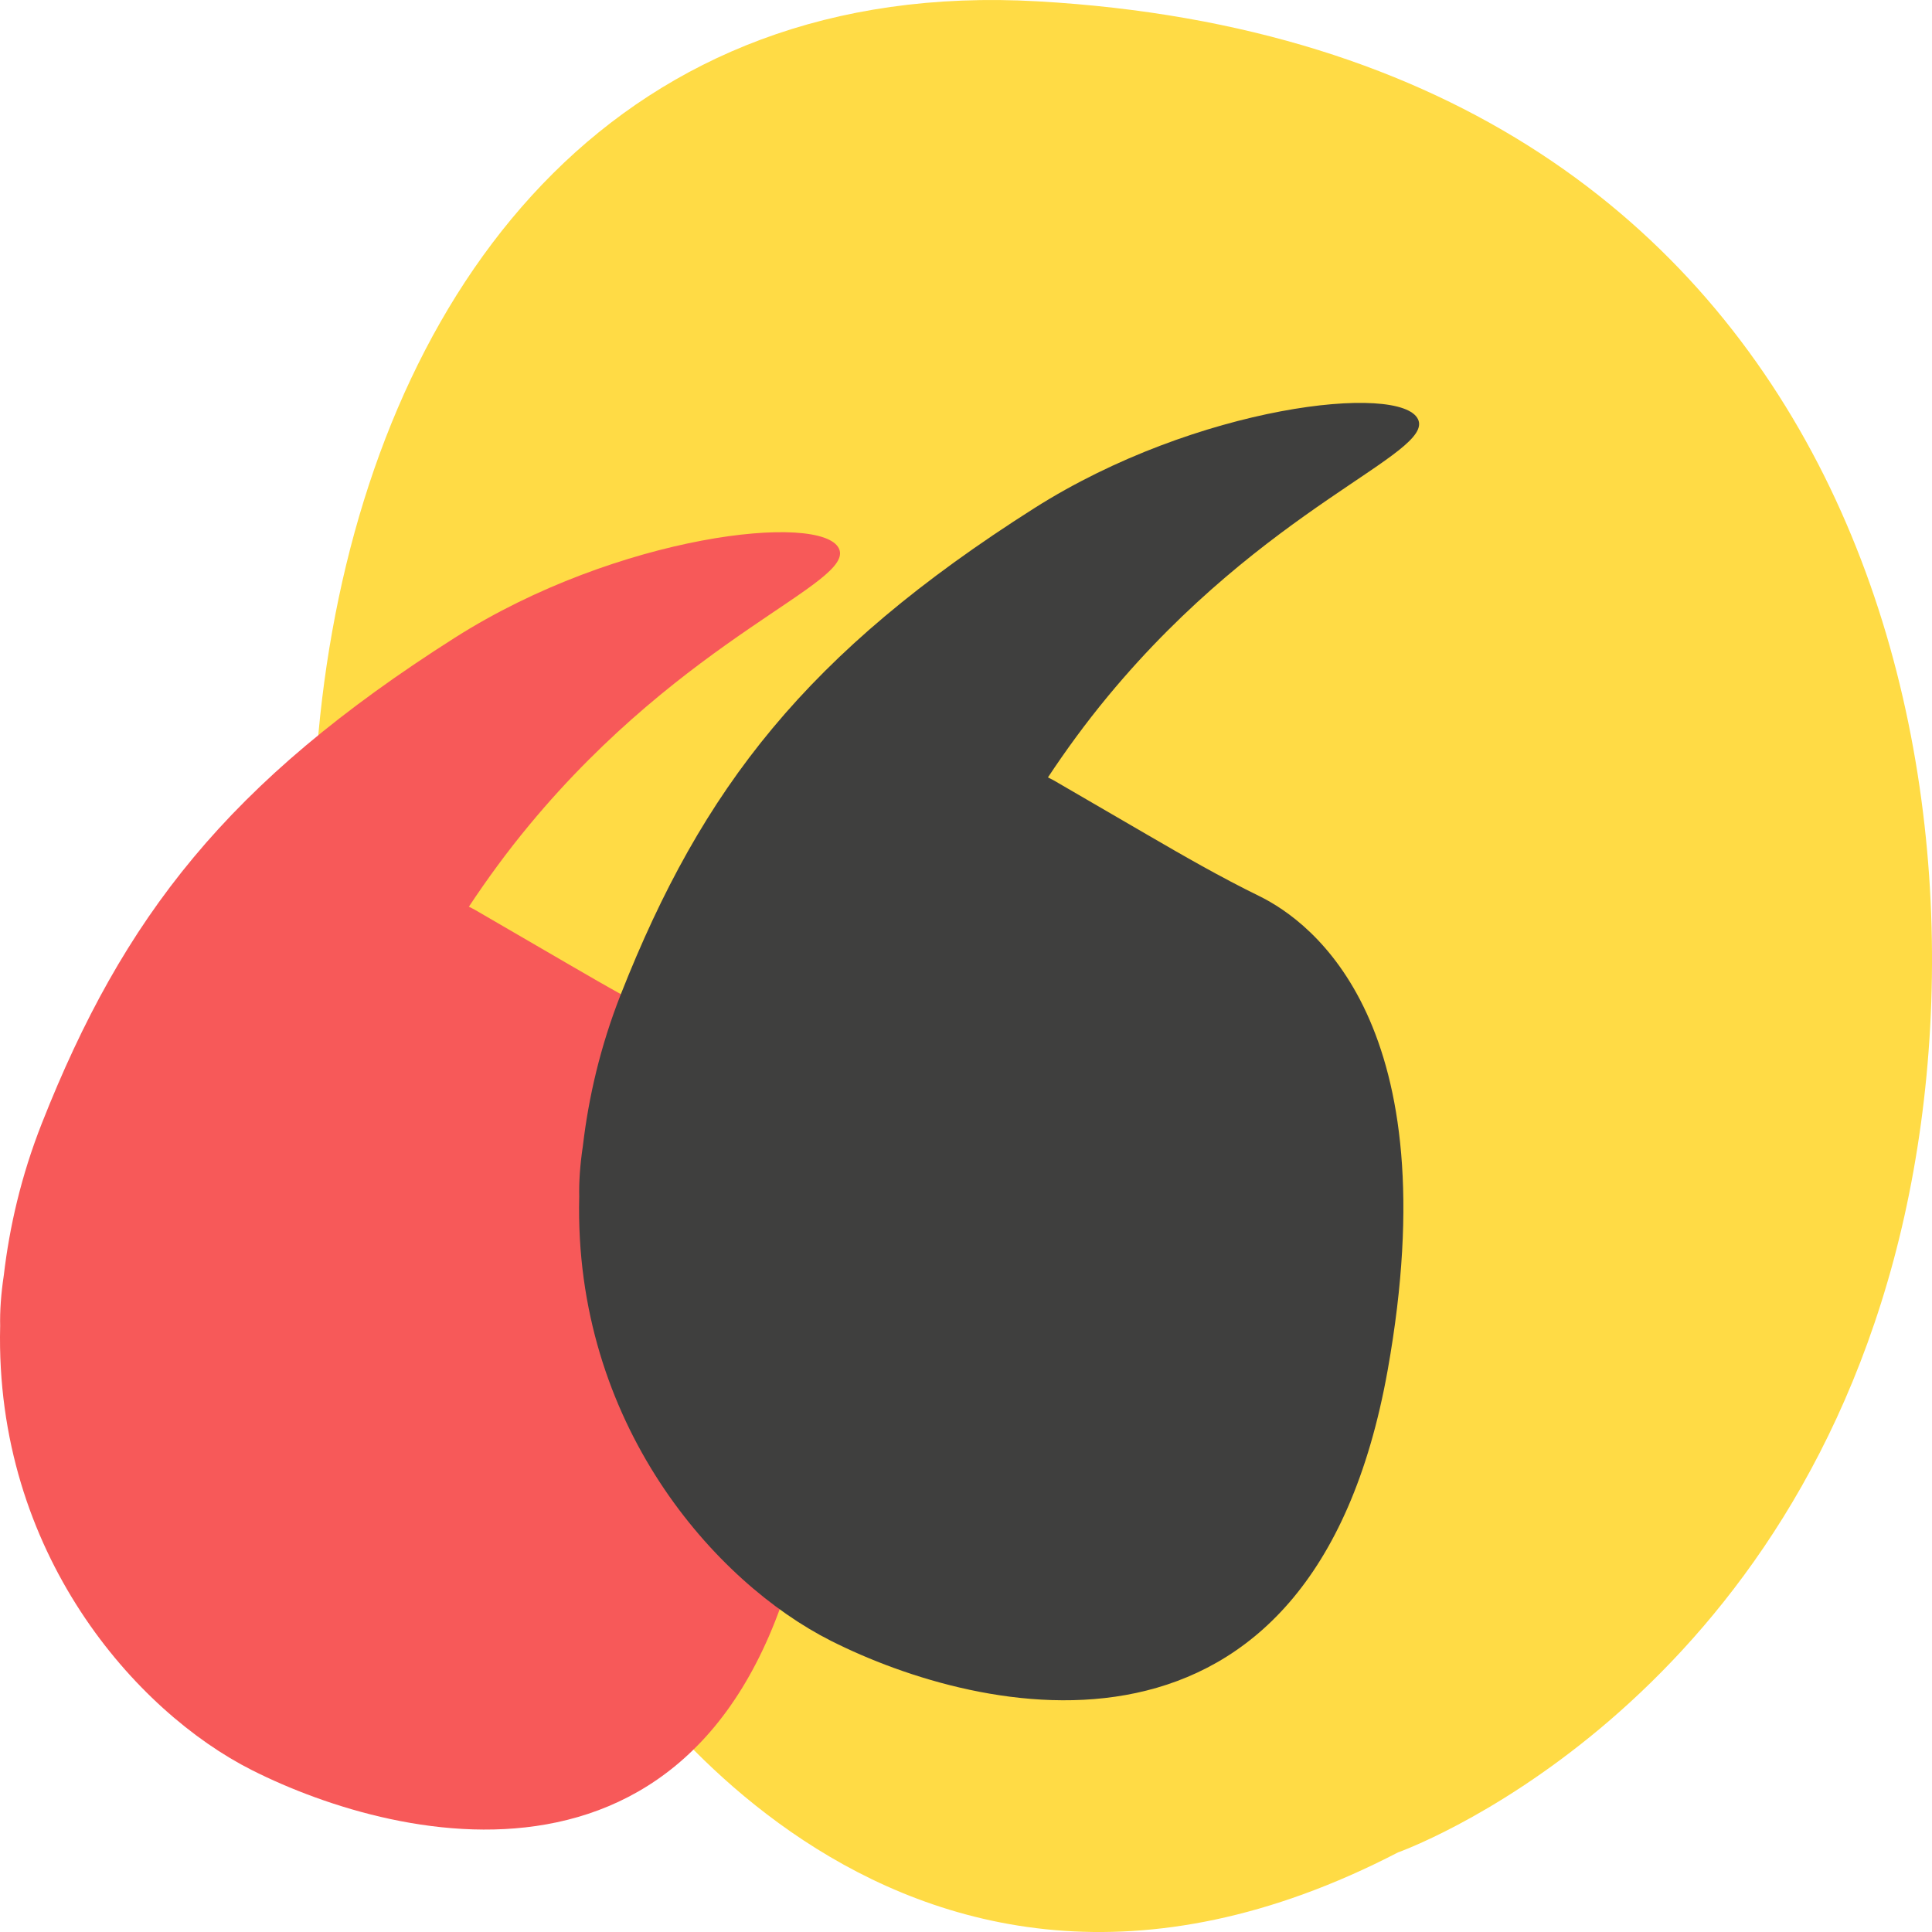
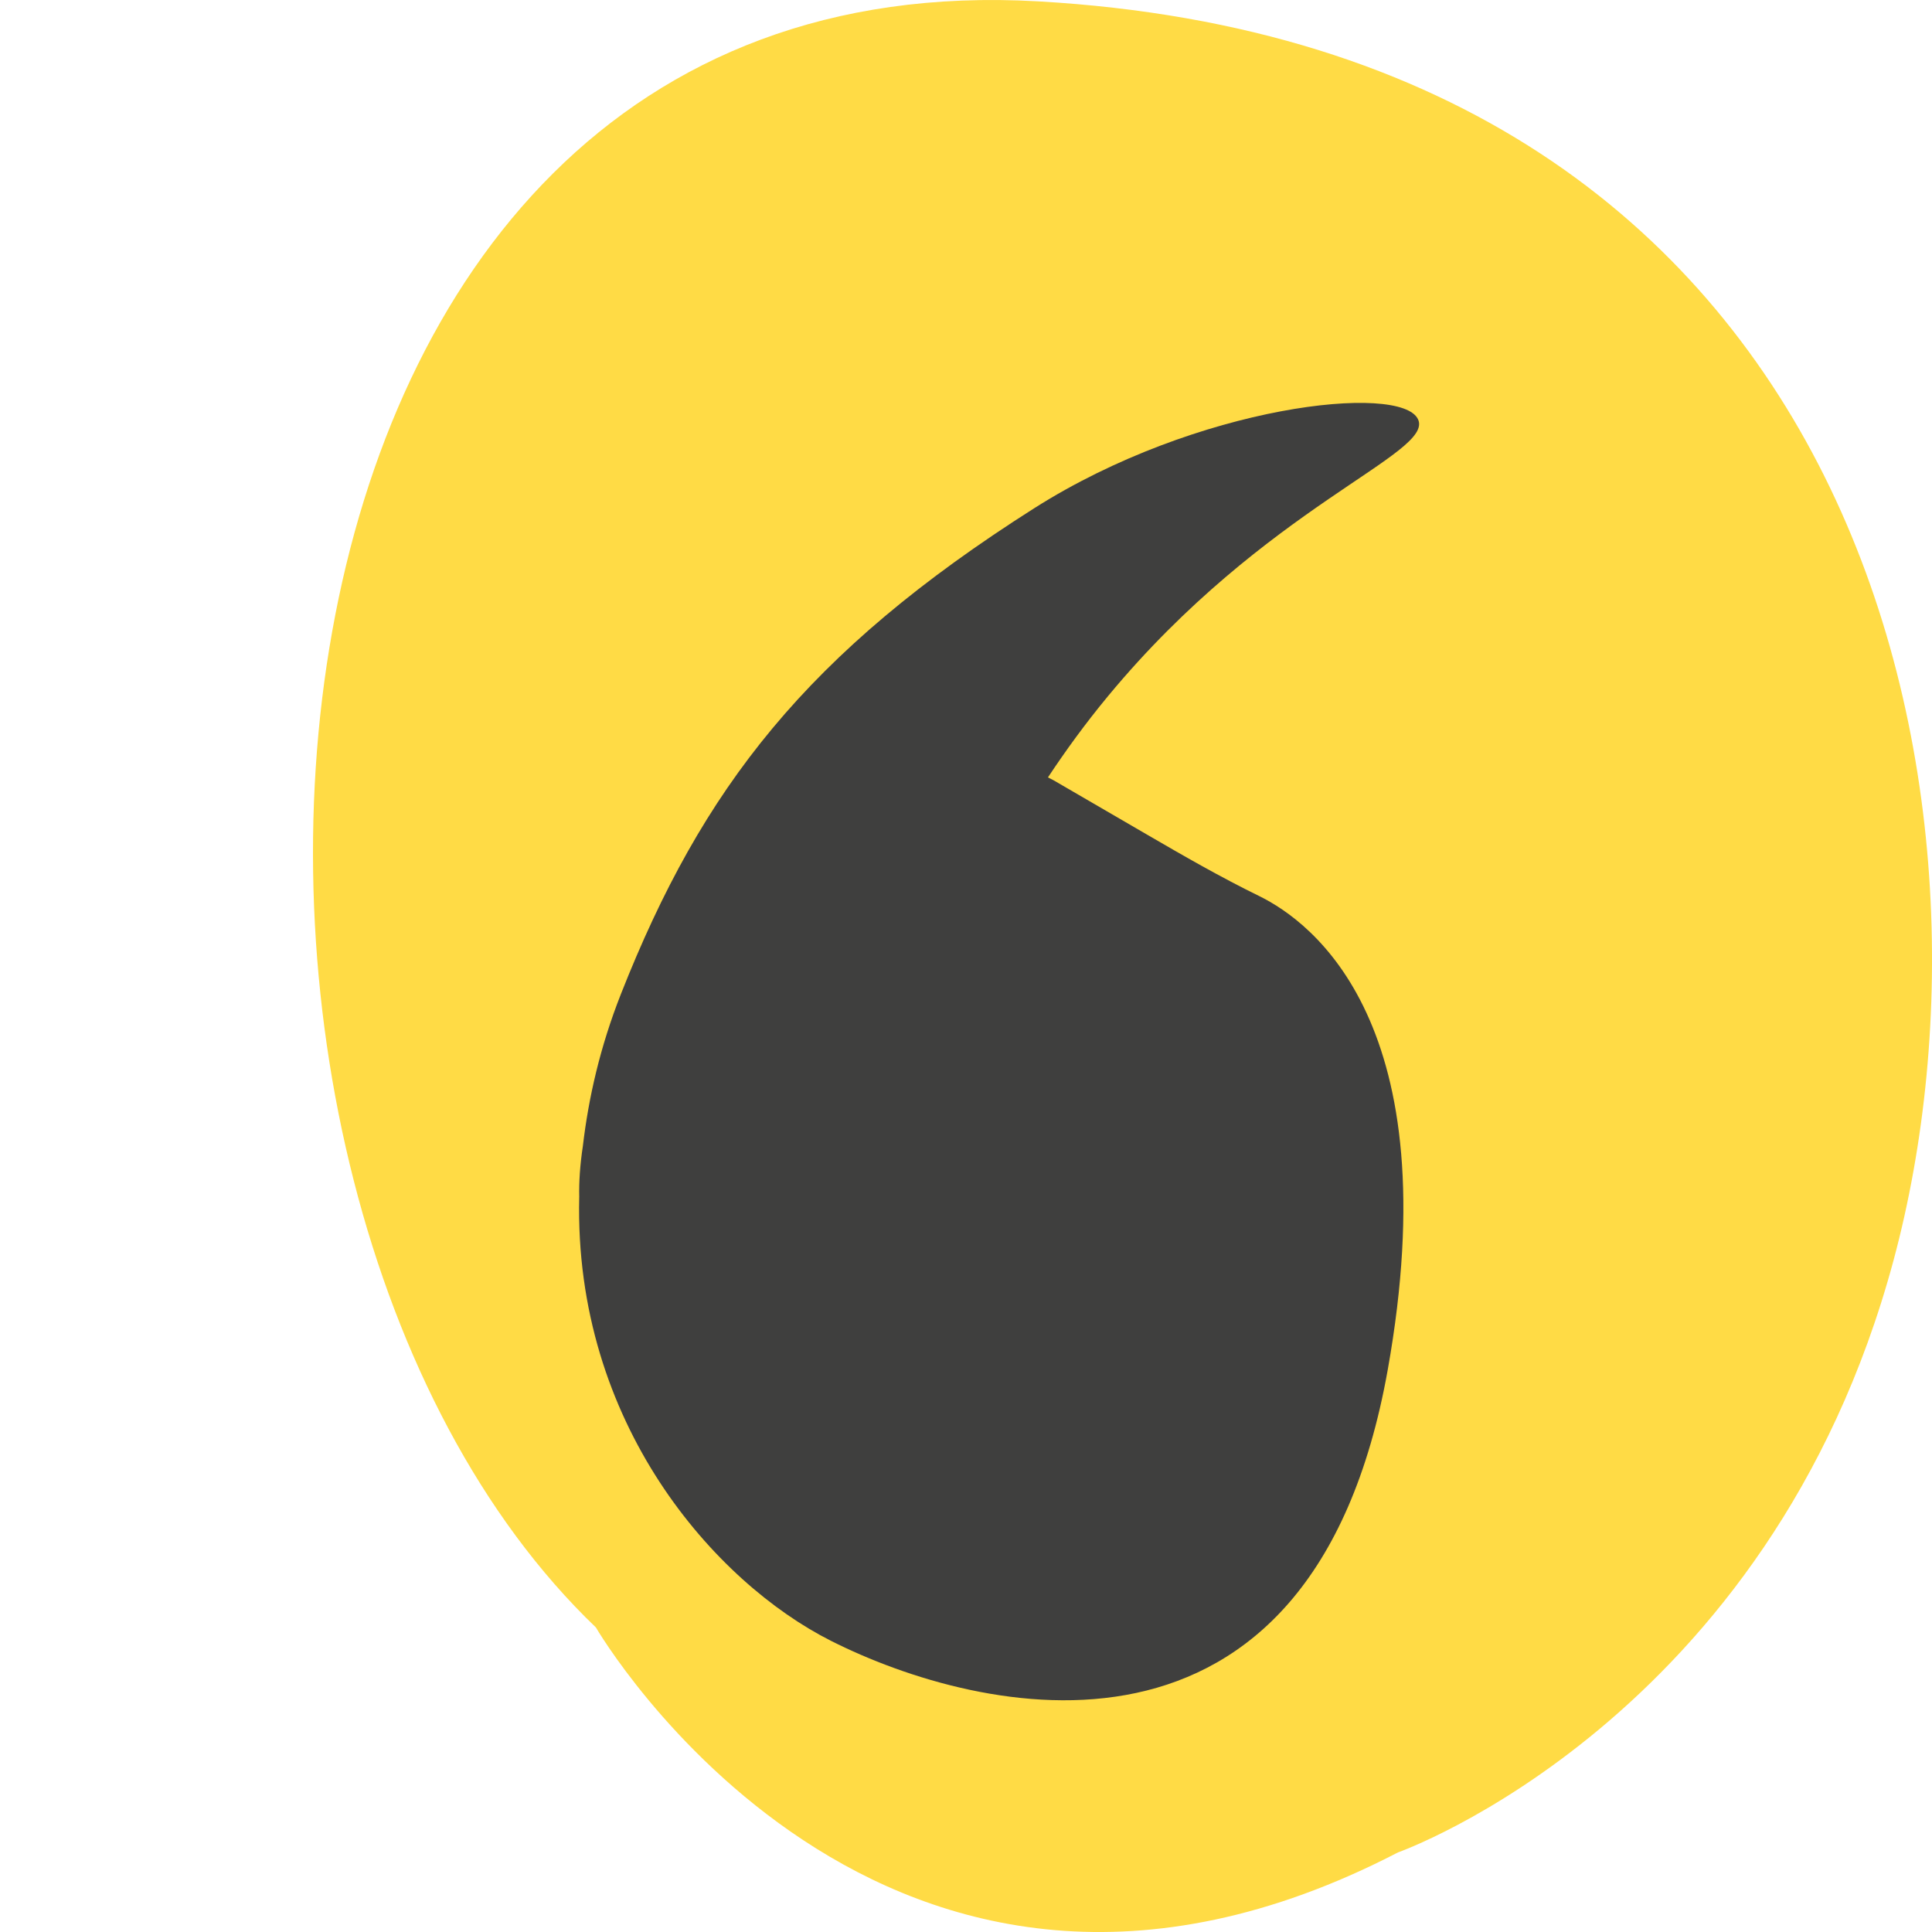
<svg xmlns="http://www.w3.org/2000/svg" id="Capa_2" width="89.999" height="90" viewBox="0 0 89.999 90">
  <defs>
    <style>.cls-1{fill:#f75959;}.cls-2{fill:#ffdb45;}.cls-3{fill:#3f3f3e;}</style>
  </defs>
  <g id="Capa_1-2">
    <g>
-       <path class="cls-2" d="m27.757,75.81C6.318,55.257,9.588-2.14,48.342.062c38.754,2.2,45.641,37.174,39.866,58.646-5.777,21.472-23.084,27.583-23.084,27.583-24.047,12.464-37.366-10.481-37.366-10.481Z" />
+       <path class="cls-2" d="m27.757,75.81C6.318,55.257,9.588-2.14,48.342.062c38.754,2.2,45.641,37.174,39.866,58.646-5.777,21.472-23.084,27.583-23.084,27.583-24.047,12.464-37.366-10.481-37.366-10.481" />
      <g>
-         <path class="cls-1" d="m.007,61.783c-.251,10.568,6.337,17.957,11.727,20.675,6.877,3.469,22.392,7.211,25.934-12.612,2.878-16.107-3.498-20.865-5.99-22.084-1.787-.874-3.513-1.867-5.232-2.867l-4.337-2.521c-.087-.05-.179-.089-.267-.137.825-1.246,1.743-2.513,2.806-3.796,7.341-8.863,15.192-11.274,14.433-12.887-.797-1.695-10.292-.674-17.888,4.15-10.59,6.726-15.455,13.022-19.243,22.623-.972,2.465-1.509,4.838-1.772,7.074-.132.878-.187,1.675-.17,2.383Z" />
        <path class="cls-3" d="m26.982,55.76c-.251,10.568,6.337,17.957,11.727,20.675,6.877,3.469,22.392,7.211,25.934-12.612,2.878-16.107-3.498-20.865-5.99-22.084-1.787-.874-3.513-1.867-5.232-2.867l-4.337-2.521c-.087-.05-.179-.089-.267-.137.825-1.246,1.743-2.513,2.806-3.796,7.341-8.863,15.192-11.274,14.433-12.887-.797-1.695-10.292-.674-17.888,4.15-10.59,6.726-15.455,13.022-19.243,22.623-.972,2.465-1.509,4.838-1.772,7.074-.132.878-.187,1.675-.17,2.383Z" />
      </g>
    </g>
  </g>
</svg>